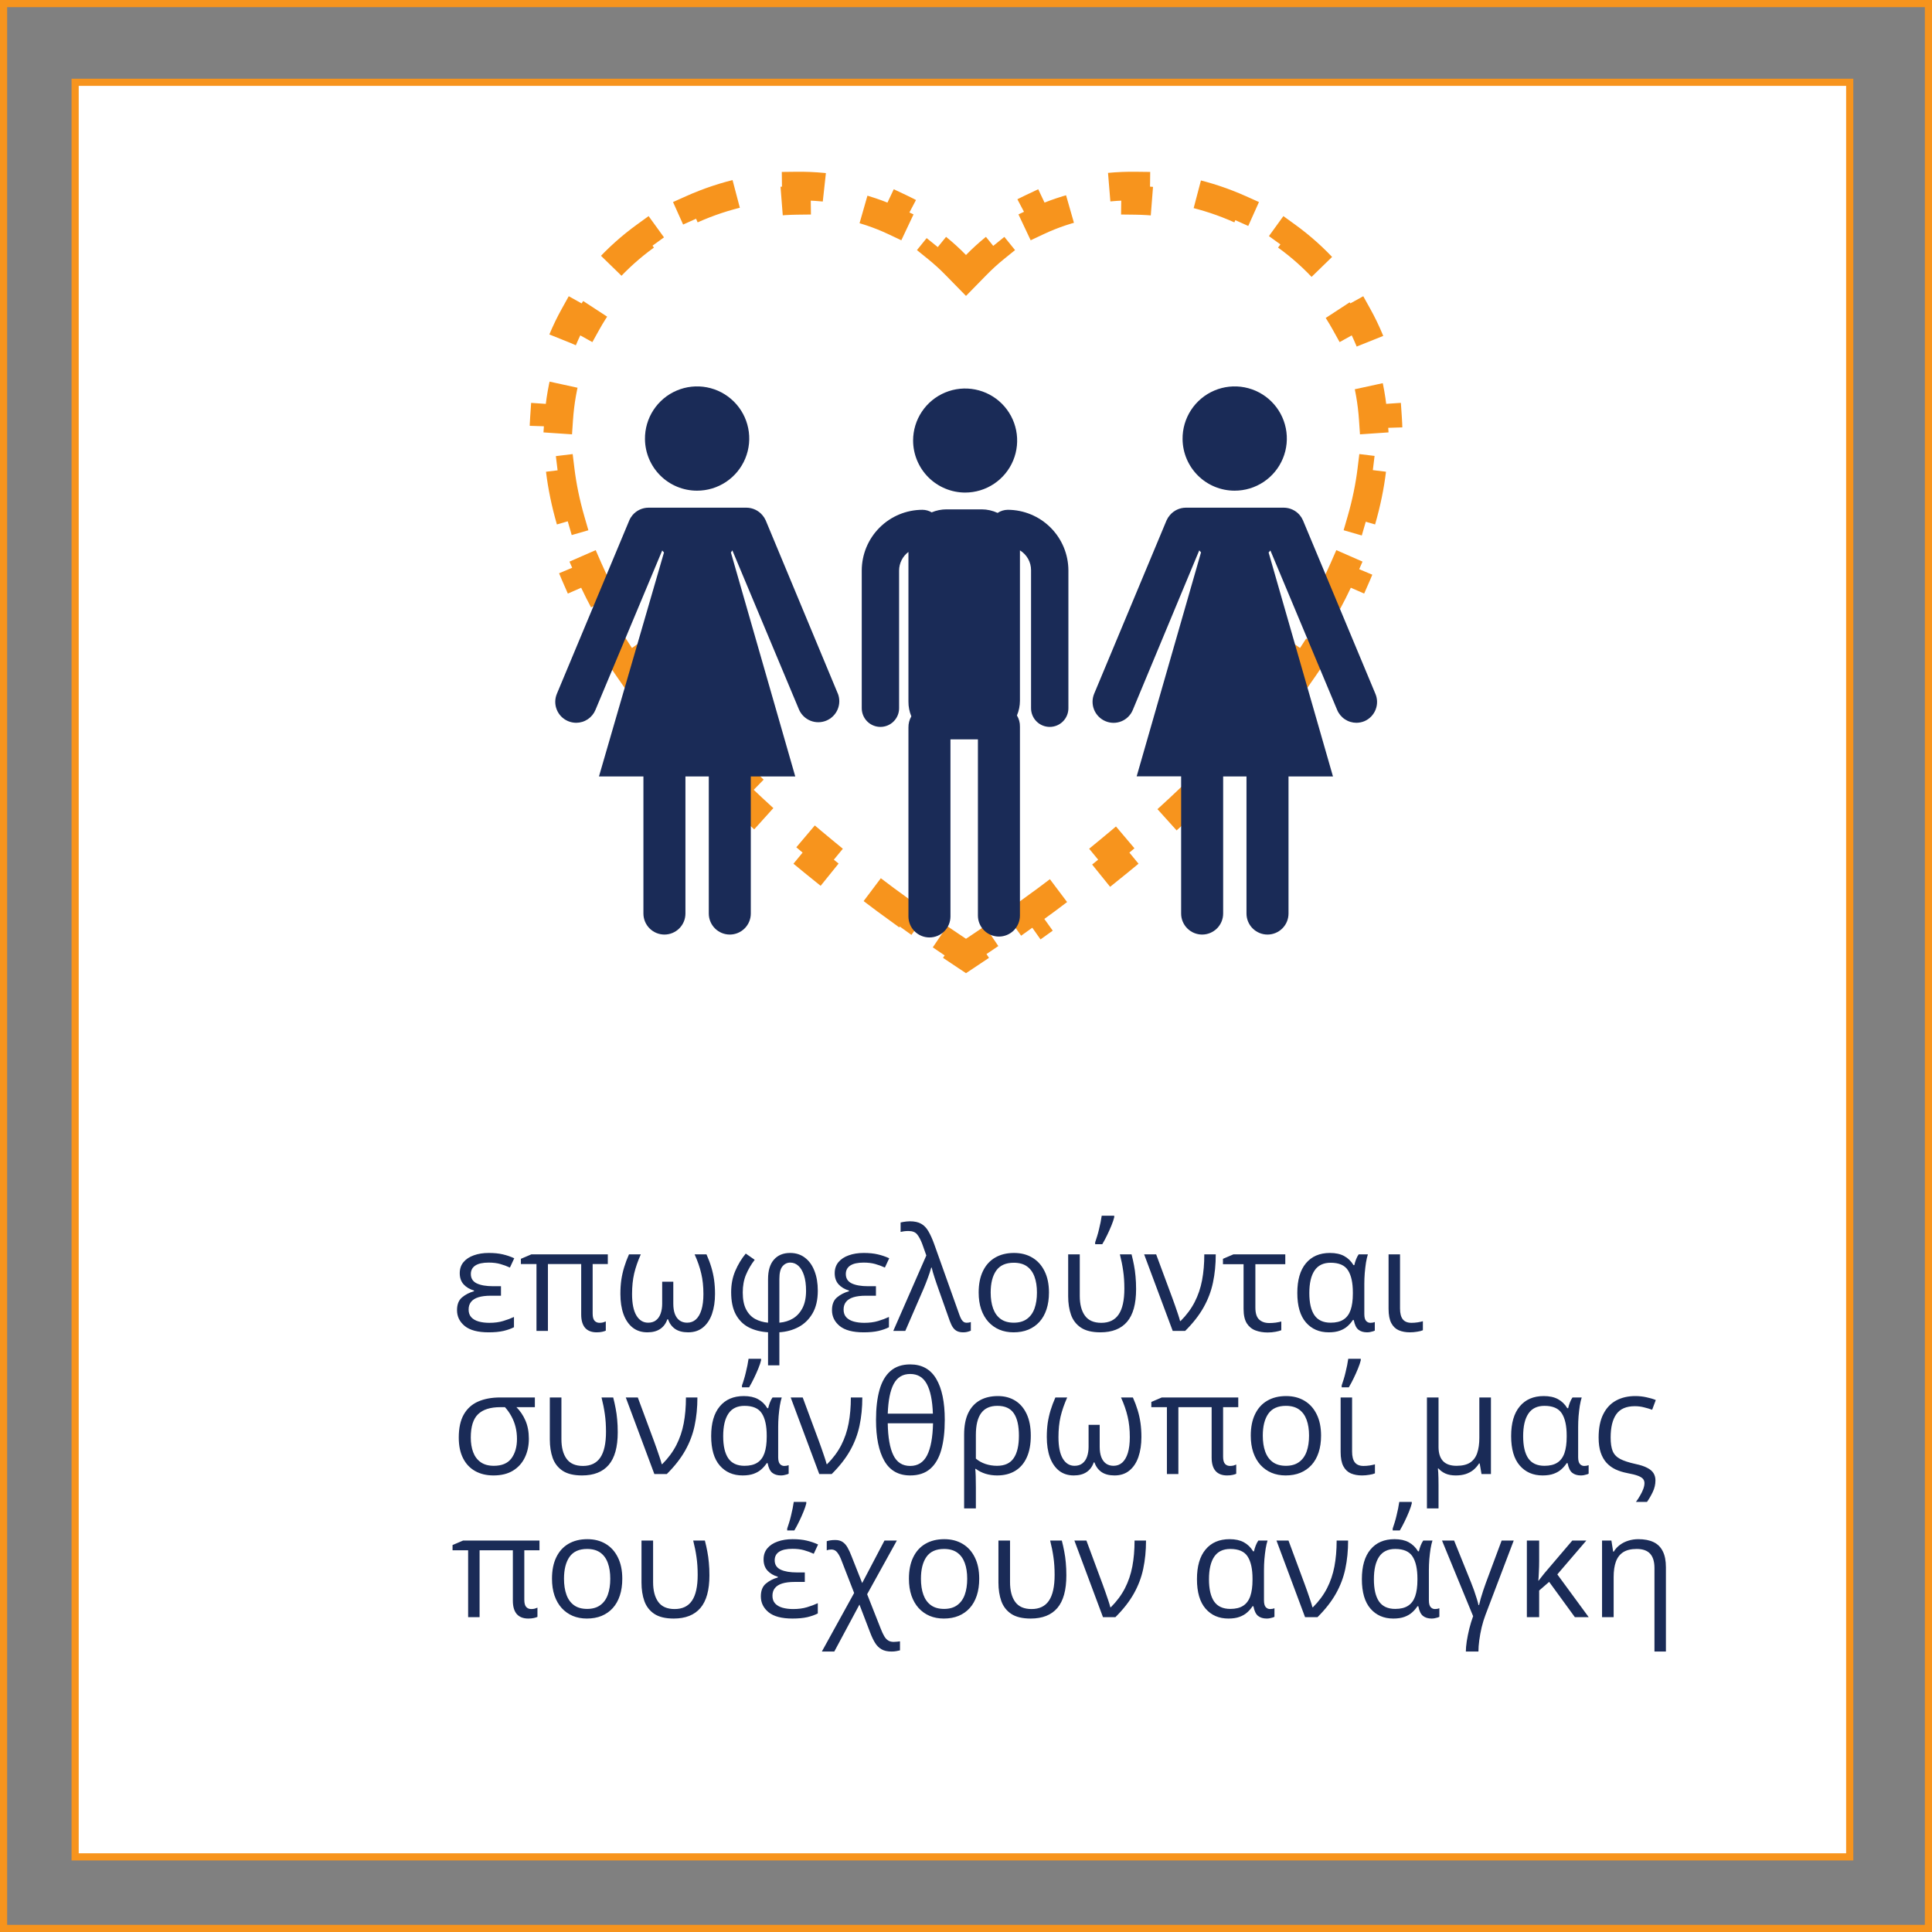
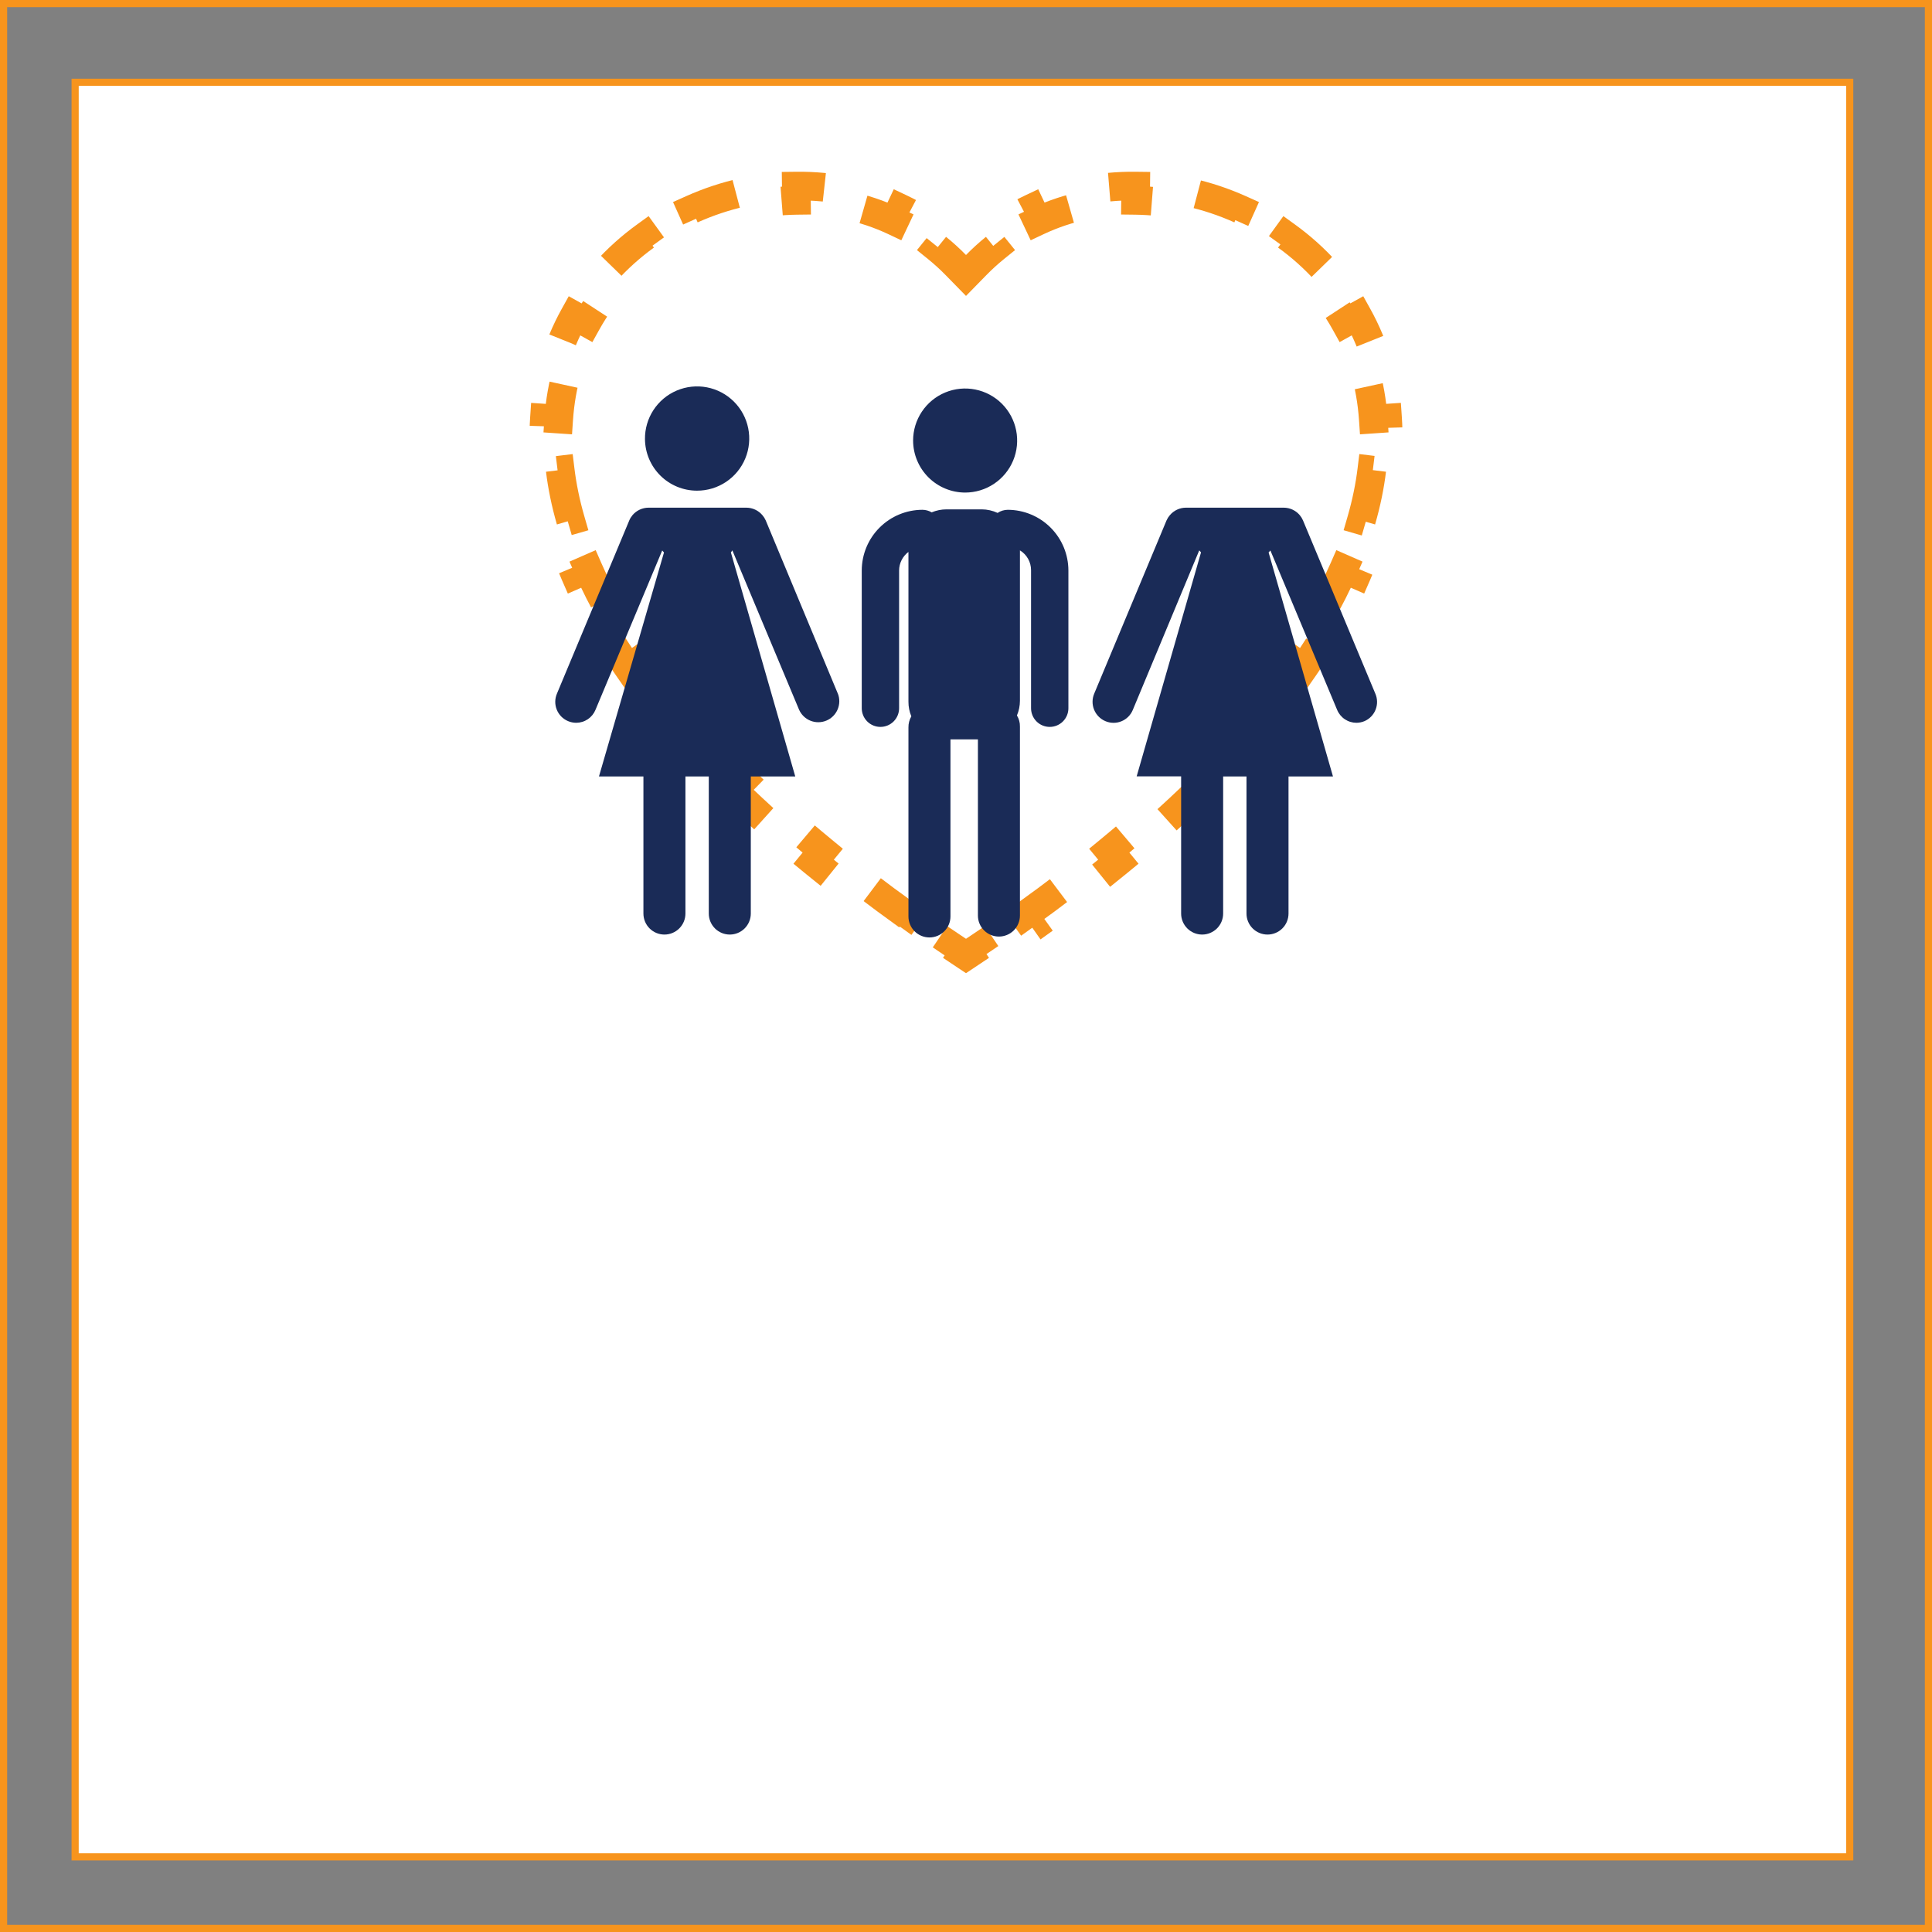
<svg xmlns="http://www.w3.org/2000/svg" width="270" height="270" viewBox="0 0 270 270" fill="none">
  <rect x="0" y="0" width="270" height="270" fill="#808080" stroke="none" />
  <path d="M0.5 0.5H269.5V269.5H0.5V0.5Z" stroke="#F7941D" />
  <path d="M10.5 11.5H258.5V259.5H10.5V11.5Z" fill="white" stroke="#F7941D" />
  <path d="M133.57 37.035L135 38.496L136.43 37.035C137.269 36.177 138.142 35.384 139.043 34.655L137.786 33.1C139.783 31.486 141.916 30.16 144.14 29.11L144.994 30.918C147.138 29.906 149.376 29.165 151.663 28.683L151.25 26.726C153.708 26.208 156.214 25.972 158.719 26.003L158.695 28.003C161.056 28.031 163.42 28.311 165.739 28.828L166.175 26.876C168.617 27.421 171.008 28.215 173.3 29.242L172.482 31.067C174.643 32.036 176.708 33.223 178.631 34.614L179.803 32.994C181.826 34.457 183.703 36.135 185.385 38.012L183.896 39.346C185.454 41.085 186.834 43.004 187.992 45.089L189.741 44.117C190.932 46.261 191.905 48.572 192.619 51.037L190.698 51.593C191.333 53.785 191.751 56.113 191.918 58.568L193.914 58.432C194.076 60.824 194.013 63.325 193.695 65.925L191.71 65.683C191.434 67.946 190.955 70.299 190.25 72.735L192.172 73.291C191.512 75.572 190.664 77.916 189.613 80.317L187.781 79.515C186.854 81.632 185.762 83.801 184.491 86.02L186.226 87.014C185.036 89.091 183.697 91.205 182.199 93.354L180.558 92.21C179.215 94.137 177.739 96.096 176.123 98.084L177.675 99.346C176.156 101.215 174.518 103.107 172.756 105.021L171.285 103.666C169.669 105.421 167.944 107.196 166.108 108.99L167.505 110.42C165.756 112.128 163.909 113.851 161.959 115.588L160.629 114.094C158.849 115.679 156.983 117.277 155.026 118.886L156.296 120.431C154.423 121.971 152.469 123.522 150.432 125.082L149.216 123.494C147.277 124.979 145.261 126.473 143.165 127.975L144.331 129.601C142.361 131.013 140.323 132.432 138.215 133.857L137.095 132.2C136.404 132.667 135.706 133.135 135 133.603C134.294 133.135 133.596 132.667 132.905 132.201L131.785 133.857C129.677 132.432 127.639 131.013 125.669 129.601L126.835 127.976C124.739 126.473 122.723 124.979 120.783 123.494L119.567 125.082C117.53 123.523 115.577 121.972 113.703 120.432L114.974 118.887C113.017 117.277 111.15 115.68 109.371 114.095L108.04 115.589C106.091 113.852 104.243 112.129 102.494 110.422L103.892 108.991C102.055 107.197 100.331 105.422 98.714 103.667L97.243 105.022C95.481 103.109 93.843 101.217 92.324 99.347L93.876 98.086C92.26 96.097 90.784 94.138 89.441 92.211L87.8 93.355C86.302 91.207 84.963 89.093 83.773 87.016L85.509 86.021C84.238 83.803 83.145 81.633 82.219 79.517L80.387 80.319C79.335 77.917 78.488 75.574 77.828 73.292L79.749 72.737C79.044 70.3 78.566 67.948 78.29 65.685L76.304 65.927C75.987 63.326 75.924 60.826 76.087 58.434L78.082 58.569C78.249 56.114 78.668 53.787 79.302 51.595L77.381 51.039C78.095 48.573 79.069 46.263 80.26 44.119L82.008 45.091C83.167 43.006 84.546 41.087 86.105 39.348L84.615 38.013C86.298 36.136 88.174 34.459 90.197 32.995L91.37 34.616C93.293 33.225 95.358 32.037 97.519 31.068L96.7 29.243C98.992 28.216 101.383 27.422 103.825 26.877L104.261 28.829C106.58 28.312 108.944 28.032 111.306 28.003L111.281 26.003C113.786 25.973 116.292 26.209 118.749 26.726L118.337 28.683C120.624 29.165 122.862 29.906 125.006 30.918L125.86 29.11C128.084 30.16 130.217 31.486 132.214 33.1L130.957 34.655C131.858 35.384 132.731 36.177 133.57 37.035Z" stroke="#F7941D" stroke-width="4" stroke-dasharray="8 8 8 8" />
  <path d="M134.879 68.837C136.317 68.837 137.723 68.41 138.918 67.611C140.114 66.812 141.046 65.677 141.596 64.348C142.146 63.02 142.29 61.558 142.01 60.148C141.729 58.737 141.037 57.442 140.02 56.425C139.003 55.408 137.708 54.715 136.297 54.435C134.887 54.154 133.425 54.298 132.097 54.849C130.768 55.399 129.632 56.331 128.834 57.527C128.035 58.722 127.608 60.128 127.608 61.566C127.612 63.493 128.38 65.34 129.742 66.703C131.105 68.065 132.952 68.832 134.879 68.837Z" fill="#1A2B57" />
  <path d="M140.845 71.245C140.336 71.248 139.84 71.399 139.415 71.68C138.724 71.358 137.972 71.189 137.209 71.183H132.284C131.57 71.183 130.862 71.326 130.203 71.602C129.811 71.372 129.367 71.249 128.913 71.245C126.665 71.249 124.51 72.144 122.92 73.734C121.33 75.323 120.435 77.479 120.431 79.727V98.976C120.431 99.668 120.706 100.332 121.195 100.821C121.685 101.311 122.349 101.586 123.041 101.586C123.733 101.586 124.397 101.311 124.886 100.821C125.376 100.332 125.651 99.668 125.651 98.976V79.727C125.653 79.223 125.772 78.727 125.999 78.277C126.225 77.826 126.553 77.435 126.956 77.133V98.059C126.952 98.763 127.089 99.46 127.36 100.11C127.087 100.582 126.947 101.118 126.956 101.663V128.074C126.956 128.853 127.265 129.599 127.816 130.15C128.366 130.701 129.113 131.01 129.892 131.01C130.671 131.01 131.418 130.701 131.968 130.15C132.519 129.599 132.828 128.853 132.828 128.074V103.326H136.665V127.95C136.665 128.728 136.975 129.475 137.525 130.026C138.076 130.576 138.823 130.886 139.602 130.886C140.38 130.886 141.127 130.576 141.678 130.026C142.229 129.475 142.538 128.728 142.538 127.95V101.539C142.549 100.992 142.403 100.453 142.118 99.986C142.395 99.337 142.537 98.64 142.538 97.935V76.915C143.013 77.204 143.405 77.61 143.677 78.094C143.949 78.579 144.092 79.125 144.091 79.68V98.976C144.091 99.668 144.366 100.332 144.856 100.821C145.345 101.311 146.009 101.586 146.701 101.586C147.394 101.586 148.058 101.311 148.547 100.821C149.036 100.332 149.311 99.668 149.311 98.976V79.727C149.307 77.481 148.415 75.329 146.828 73.739C145.241 72.15 143.09 71.253 140.845 71.245Z" fill="#1A2B57" />
  <path d="M117.091 96.94L107.008 72.72C106.89 72.455 106.733 72.209 106.542 71.99C106.269 71.667 105.929 71.406 105.545 71.227C105.162 71.047 104.744 70.952 104.32 70.949H97.469H90.618C90.195 70.952 89.777 71.047 89.393 71.227C89.01 71.406 88.67 71.667 88.396 71.99C88.211 72.21 88.059 72.456 87.946 72.72L77.832 96.94C77.681 97.294 77.602 97.674 77.598 98.059C77.595 98.444 77.667 98.825 77.812 99.182C77.956 99.538 78.169 99.863 78.439 100.137C78.71 100.411 79.031 100.628 79.386 100.778C79.745 100.929 80.13 101.008 80.52 101.011C81.1 101.01 81.667 100.837 82.148 100.514C82.63 100.19 83.004 99.73 83.223 99.193L92.544 76.93L92.793 77.21L83.705 108.514H89.919V127.67C89.919 128.055 89.995 128.437 90.142 128.793C90.29 129.15 90.506 129.473 90.779 129.746C91.052 130.019 91.375 130.235 91.731 130.382C92.088 130.53 92.469 130.606 92.855 130.606C93.241 130.606 93.623 130.53 93.979 130.382C94.335 130.235 94.659 130.019 94.931 129.746C95.204 129.473 95.42 129.15 95.568 128.793C95.715 128.437 95.791 128.055 95.791 127.67V108.514H99.054V127.67C99.054 128.448 99.363 129.195 99.914 129.746C100.464 130.297 101.211 130.606 101.99 130.606C102.769 130.606 103.516 130.297 104.066 129.746C104.617 129.195 104.926 128.448 104.926 127.67V108.514H111.14L102.145 77.21L102.347 76.915L111.669 99.177C111.978 99.881 112.55 100.435 113.264 100.722C113.977 101.008 114.774 101.003 115.484 100.708C116.193 100.413 116.759 99.852 117.059 99.144C117.36 98.437 117.371 97.64 117.091 96.925V96.94Z" fill="#1A2B57" />
  <path d="M97.407 68.572C98.853 68.575 100.267 68.148 101.469 67.345C102.671 66.542 103.607 65.4 104.158 64.063C104.709 62.727 104.85 61.257 104.563 59.84C104.276 58.423 103.574 57.123 102.546 56.106C101.519 55.09 100.212 54.402 98.792 54.13C97.372 53.858 95.903 54.015 94.573 54.58C93.242 55.146 92.11 56.094 91.32 57.305C90.53 58.515 90.118 59.934 90.136 61.379C90.157 63.294 90.932 65.124 92.293 66.47C93.654 67.817 95.492 68.573 97.407 68.572Z" fill="#1A2B57" />
  <path d="M192.205 96.94L182.092 72.72C181.979 72.456 181.827 72.21 181.641 71.99C181.368 71.667 181.028 71.406 180.644 71.227C180.261 71.047 179.843 70.952 179.419 70.949H172.568H165.717C165.294 70.952 164.876 71.047 164.492 71.227C164.109 71.406 163.769 71.667 163.495 71.99C163.305 72.209 163.148 72.455 163.029 72.72L152.916 96.94C152.615 97.655 152.61 98.46 152.901 99.179C153.192 99.898 153.756 100.473 154.469 100.778C154.823 100.931 155.203 101.012 155.589 101.016C155.974 101.021 156.356 100.949 156.713 100.804C157.07 100.66 157.395 100.445 157.669 100.174C157.942 99.903 158.159 99.58 158.307 99.224L167.597 76.915L167.845 77.195L158.85 108.499H165.065V127.67C165.065 128.448 165.374 129.195 165.925 129.746C166.475 130.297 167.222 130.606 168.001 130.606C168.779 130.606 169.526 130.297 170.077 129.746C170.628 129.195 170.937 128.448 170.937 127.67V108.514H174.199V127.67C174.199 128.448 174.509 129.195 175.059 129.746C175.61 130.297 176.357 130.606 177.136 130.606C177.914 130.606 178.661 130.297 179.212 129.746C179.763 129.195 180.072 128.448 180.072 127.67V108.514H186.286L177.291 77.21L177.54 76.93L186.861 99.193C187.08 99.73 187.454 100.19 187.936 100.514C188.417 100.837 188.984 101.01 189.564 101.011C189.954 101.008 190.339 100.929 190.698 100.778C191.406 100.467 191.962 99.889 192.244 99.17C192.527 98.451 192.513 97.649 192.205 96.94Z" fill="#1A2B57" />
-   <path d="M172.537 68.572C173.983 68.575 175.397 68.148 176.599 67.345C177.801 66.542 178.737 65.4 179.288 64.063C179.839 62.727 179.98 61.257 179.693 59.84C179.406 58.423 178.704 57.123 177.676 56.106C176.649 55.09 175.342 54.402 173.922 54.13C172.502 53.858 171.033 54.015 169.703 54.58C168.372 55.146 167.24 56.094 166.45 57.305C165.66 58.515 165.248 59.934 165.266 61.379C165.287 63.294 166.062 65.124 167.423 66.47C168.785 67.817 170.622 68.573 172.537 68.572Z" fill="#1A2B57" />
-   <path d="M70.012 179.75V181.078H68.586C67.896 181.078 67.32 181.15 66.857 181.293C66.402 181.436 66.06 181.651 65.832 181.938C65.604 182.224 65.49 182.582 65.49 183.012C65.49 183.454 65.614 183.812 65.861 184.086C66.115 184.359 66.46 184.558 66.897 184.682C67.333 184.805 67.828 184.867 68.381 184.867C69.11 184.867 69.755 184.783 70.314 184.613C70.881 184.444 71.385 184.255 71.828 184.047V185.482C71.424 185.691 70.936 185.863 70.363 186C69.79 186.13 69.1 186.195 68.293 186.195C66.789 186.195 65.676 185.902 64.953 185.316C64.231 184.724 63.869 183.985 63.869 183.1C63.869 182.305 64.1 181.713 64.562 181.322C65.031 180.925 65.591 180.635 66.242 180.453V180.355C65.63 180.173 65.145 179.883 64.787 179.486C64.429 179.083 64.25 178.565 64.25 177.934C64.25 177.322 64.422 176.807 64.768 176.391C65.119 175.967 65.601 175.648 66.213 175.434C66.825 175.212 67.522 175.102 68.303 175.102C69.058 175.102 69.709 175.167 70.256 175.297C70.803 175.421 71.34 175.603 71.867 175.844L71.262 177.143C70.826 176.941 70.373 176.775 69.904 176.645C69.442 176.514 68.905 176.449 68.293 176.449C67.466 176.449 66.844 176.586 66.428 176.859C66.011 177.133 65.803 177.53 65.803 178.051C65.803 178.656 66.079 179.092 66.633 179.359C67.193 179.62 67.948 179.75 68.898 179.75H70.012ZM83.791 184.867C83.973 184.867 84.139 184.848 84.289 184.809C84.439 184.763 84.562 184.717 84.66 184.672V185.961C84.556 186.013 84.393 186.065 84.172 186.117C83.951 186.169 83.687 186.195 83.381 186.195C82.678 186.195 82.141 185.987 81.769 185.57C81.405 185.147 81.223 184.522 81.223 183.695V176.654H76.574V186H74.973V176.654H72.795V175.922L74.26 175.297H84.943V176.654H82.824V183.568C82.824 184.044 82.912 184.379 83.088 184.574C83.264 184.77 83.498 184.867 83.791 184.867ZM98.732 175.297C99.006 175.909 99.231 176.508 99.406 177.094C99.582 177.673 99.712 178.266 99.797 178.871C99.882 179.477 99.924 180.128 99.924 180.824C99.924 181.872 99.784 182.803 99.504 183.617C99.224 184.424 98.804 185.056 98.244 185.512C97.691 185.967 96.997 186.195 96.164 186.195C95.422 186.195 94.82 186.039 94.357 185.727C93.902 185.414 93.566 184.962 93.352 184.369H93.264C93.062 184.962 92.727 185.414 92.258 185.727C91.796 186.039 91.2 186.195 90.471 186.195C89.663 186.195 88.977 185.974 88.41 185.531C87.85 185.082 87.424 184.457 87.131 183.656C86.844 182.849 86.701 181.905 86.701 180.824C86.701 180.128 86.743 179.477 86.828 178.871C86.919 178.266 87.053 177.673 87.228 177.094C87.404 176.514 87.629 175.915 87.902 175.297H89.553C89.136 176.234 88.827 177.13 88.625 177.982C88.43 178.829 88.332 179.783 88.332 180.844C88.332 182.165 88.534 183.165 88.938 183.842C89.341 184.512 89.888 184.848 90.578 184.848C91.027 184.848 91.395 184.734 91.682 184.506C91.975 184.278 92.189 183.965 92.326 183.568C92.469 183.165 92.541 182.706 92.541 182.191V179.125H94.094V182.191C94.094 182.758 94.169 183.24 94.318 183.637C94.468 184.027 94.686 184.327 94.973 184.535C95.266 184.743 95.617 184.848 96.027 184.848C96.503 184.848 96.909 184.698 97.248 184.398C97.587 184.092 97.847 183.643 98.029 183.051C98.212 182.452 98.303 181.716 98.303 180.844C98.303 179.783 98.202 178.829 98 177.982C97.805 177.13 97.495 176.234 97.072 175.297H98.732ZM104.221 175.189L105.471 176.059C104.969 176.71 104.566 177.4 104.26 178.129C103.954 178.852 103.801 179.685 103.801 180.629C103.801 181.605 103.957 182.393 104.27 182.992C104.582 183.591 105.005 184.037 105.539 184.33C106.079 184.617 106.678 184.789 107.336 184.848V178.764C107.336 177.566 107.609 176.658 108.156 176.039C108.703 175.414 109.458 175.102 110.422 175.102C111.229 175.102 111.919 175.323 112.492 175.766C113.072 176.202 113.514 176.817 113.82 177.611C114.133 178.399 114.289 179.32 114.289 180.375C114.289 181.645 114.045 182.699 113.557 183.539C113.068 184.379 112.417 185.017 111.604 185.453C110.79 185.883 109.895 186.127 108.918 186.186V190.805H107.336V186.186C106.327 186.127 105.435 185.902 104.66 185.512C103.885 185.115 103.277 184.512 102.834 183.705C102.398 182.898 102.18 181.856 102.18 180.58C102.18 179.493 102.372 178.503 102.756 177.611C103.14 176.713 103.628 175.906 104.221 175.189ZM110.441 176.449C110.012 176.449 109.65 176.622 109.357 176.967C109.064 177.312 108.918 177.904 108.918 178.744V184.848C109.634 184.789 110.272 184.59 110.832 184.252C111.392 183.907 111.835 183.415 112.16 182.777C112.486 182.133 112.648 181.339 112.648 180.395C112.648 179.548 112.554 178.832 112.365 178.246C112.176 177.66 111.916 177.214 111.584 176.908C111.252 176.602 110.871 176.449 110.441 176.449ZM122.414 179.75V181.078H120.988C120.298 181.078 119.722 181.15 119.26 181.293C118.804 181.436 118.462 181.651 118.234 181.938C118.007 182.224 117.893 182.582 117.893 183.012C117.893 183.454 118.016 183.812 118.264 184.086C118.518 184.359 118.863 184.558 119.299 184.682C119.735 184.805 120.23 184.867 120.783 184.867C121.512 184.867 122.157 184.783 122.717 184.613C123.283 184.444 123.788 184.255 124.23 184.047V185.482C123.827 185.691 123.339 185.863 122.766 186C122.193 186.13 121.503 186.195 120.695 186.195C119.191 186.195 118.078 185.902 117.355 185.316C116.633 184.724 116.271 183.985 116.271 183.1C116.271 182.305 116.503 181.713 116.965 181.322C117.434 180.925 117.993 180.635 118.645 180.453V180.355C118.033 180.173 117.548 179.883 117.189 179.486C116.831 179.083 116.652 178.565 116.652 177.934C116.652 177.322 116.825 176.807 117.17 176.391C117.521 175.967 118.003 175.648 118.615 175.434C119.227 175.212 119.924 175.102 120.705 175.102C121.46 175.102 122.111 175.167 122.658 175.297C123.205 175.421 123.742 175.603 124.27 175.844L123.664 177.143C123.228 176.941 122.775 176.775 122.307 176.645C121.844 176.514 121.307 176.449 120.695 176.449C119.868 176.449 119.247 176.586 118.83 176.859C118.413 177.133 118.205 177.53 118.205 178.051C118.205 178.656 118.482 179.092 119.035 179.359C119.595 179.62 120.35 179.75 121.301 179.75H122.414ZM124.836 186L129.455 175.453L128.898 173.881C128.677 173.288 128.436 172.833 128.176 172.514C127.922 172.195 127.515 172.035 126.955 172.035C126.721 172.035 126.512 172.048 126.33 172.074C126.154 172.1 125.998 172.13 125.861 172.162V170.844C125.979 170.811 126.105 170.785 126.242 170.766C126.379 170.74 126.522 170.72 126.672 170.707C126.828 170.688 126.984 170.678 127.141 170.678C127.798 170.678 128.329 170.792 128.732 171.02C129.136 171.247 129.475 171.599 129.748 172.074C130.028 172.549 130.301 173.158 130.568 173.9L134.094 183.793C134.185 184.04 134.276 184.242 134.367 184.398C134.465 184.555 134.572 184.672 134.689 184.75C134.807 184.822 134.94 184.857 135.09 184.857C135.188 184.857 135.292 184.848 135.402 184.828C135.52 184.802 135.611 184.779 135.676 184.76V185.971C135.585 186.01 135.48 186.046 135.363 186.078C135.253 186.117 135.132 186.146 135.002 186.166C134.878 186.186 134.742 186.195 134.592 186.195C134.279 186.195 134.009 186.143 133.781 186.039C133.553 185.935 133.355 185.766 133.186 185.531C133.023 185.297 132.873 184.991 132.736 184.613L131.154 180.15C131.076 179.916 130.988 179.665 130.891 179.398C130.799 179.125 130.708 178.852 130.617 178.578C130.526 178.305 130.445 178.044 130.373 177.797C130.301 177.549 130.246 177.335 130.207 177.152H130.139C130.021 177.589 129.868 178.057 129.68 178.559C129.497 179.06 129.302 179.558 129.094 180.053L126.516 186H124.836ZM146.594 180.629C146.594 181.508 146.48 182.292 146.252 182.982C146.024 183.673 145.695 184.255 145.266 184.73C144.836 185.206 144.315 185.57 143.703 185.824C143.098 186.072 142.411 186.195 141.643 186.195C140.926 186.195 140.269 186.072 139.67 185.824C139.077 185.57 138.563 185.206 138.127 184.73C137.697 184.255 137.362 183.673 137.121 182.982C136.887 182.292 136.77 181.508 136.77 180.629C136.77 179.457 136.968 178.461 137.365 177.641C137.762 176.814 138.329 176.186 139.064 175.756C139.807 175.32 140.689 175.102 141.711 175.102C142.688 175.102 143.54 175.32 144.27 175.756C145.005 176.192 145.575 176.824 145.979 177.65C146.389 178.471 146.594 179.464 146.594 180.629ZM138.449 180.629C138.449 181.488 138.563 182.234 138.791 182.865C139.019 183.497 139.37 183.985 139.846 184.33C140.321 184.675 140.933 184.848 141.682 184.848C142.424 184.848 143.033 184.675 143.508 184.33C143.99 183.985 144.344 183.497 144.572 182.865C144.8 182.234 144.914 181.488 144.914 180.629C144.914 179.776 144.8 179.04 144.572 178.422C144.344 177.797 143.993 177.315 143.518 176.977C143.042 176.638 142.427 176.469 141.672 176.469C140.559 176.469 139.742 176.837 139.221 177.572C138.706 178.308 138.449 179.327 138.449 180.629ZM153.781 186.195C152.629 186.195 151.724 185.977 151.066 185.541C150.415 185.105 149.953 184.509 149.68 183.754C149.413 182.992 149.279 182.13 149.279 181.166V175.297H150.9V181.107C150.9 182.286 151.141 183.207 151.623 183.871C152.105 184.535 152.867 184.867 153.908 184.867C154.995 184.867 155.803 184.48 156.33 183.705C156.864 182.924 157.131 181.719 157.131 180.092C157.131 179.174 157.076 178.344 156.965 177.602C156.861 176.859 156.708 176.091 156.506 175.297H158.137C158.273 175.824 158.387 176.335 158.479 176.83C158.576 177.325 158.648 177.842 158.693 178.383C158.745 178.917 158.771 179.509 158.771 180.16C158.771 182.217 158.352 183.738 157.512 184.721C156.672 185.704 155.428 186.195 153.781 186.195ZM153.049 173.881V173.617C153.14 173.37 153.231 173.09 153.322 172.777C153.42 172.465 153.508 172.139 153.586 171.801C153.671 171.462 153.745 171.13 153.811 170.805C153.876 170.473 153.928 170.17 153.967 169.896H155.715V170.111C155.643 170.417 155.516 170.795 155.334 171.244C155.152 171.693 154.947 172.152 154.719 172.621C154.491 173.09 154.266 173.51 154.045 173.881H153.049ZM159.895 175.297H161.574L163.859 181.459C163.97 181.745 164.094 182.09 164.23 182.494C164.374 182.891 164.507 183.282 164.631 183.666C164.761 184.05 164.855 184.366 164.914 184.613H164.992C165.819 183.786 166.473 182.904 166.955 181.967C167.437 181.029 167.782 180.014 167.99 178.92C168.199 177.82 168.303 176.612 168.303 175.297H169.904C169.904 176.71 169.774 178.025 169.514 179.242C169.26 180.453 168.82 181.612 168.195 182.719C167.577 183.819 166.721 184.913 165.627 186H163.889L159.895 175.297ZM179.621 175.297V176.674H175.441V182.738C175.441 183.526 175.617 184.083 175.969 184.408C176.32 184.734 176.792 184.896 177.385 184.896C177.678 184.896 177.977 184.877 178.283 184.838C178.596 184.792 178.856 184.74 179.064 184.682V185.902C178.876 185.98 178.605 186.052 178.254 186.117C177.902 186.182 177.535 186.215 177.15 186.215C176.532 186.215 175.969 186.12 175.461 185.932C174.953 185.743 174.546 185.411 174.24 184.936C173.941 184.454 173.791 183.78 173.791 182.914V176.674H170.91V175.922L172.375 175.297H179.621ZM185.959 184.848C186.708 184.848 187.307 184.701 187.756 184.408C188.212 184.115 188.544 183.669 188.752 183.07C188.96 182.465 189.064 181.703 189.064 180.785V180.629C189.064 179.262 188.837 178.227 188.381 177.523C187.932 176.82 187.124 176.469 185.959 176.469C184.95 176.469 184.201 176.83 183.713 177.553C183.225 178.275 182.98 179.327 182.98 180.707C182.98 182.074 183.218 183.106 183.693 183.803C184.175 184.499 184.93 184.848 185.959 184.848ZM185.695 186.195C184.367 186.195 183.303 185.733 182.502 184.809C181.701 183.884 181.301 182.51 181.301 180.688C181.301 178.884 181.701 177.504 182.502 176.547C183.303 175.583 184.423 175.102 185.861 175.102C186.656 175.102 187.316 175.245 187.844 175.531C188.378 175.818 188.814 176.241 189.152 176.801H189.27C189.322 176.553 189.4 176.293 189.504 176.02C189.608 175.746 189.732 175.505 189.875 175.297H191.164C191.066 175.596 190.979 175.977 190.9 176.439C190.829 176.902 190.77 177.393 190.725 177.914C190.686 178.435 190.666 178.939 190.666 179.428V183.637C190.666 184.092 190.747 184.411 190.91 184.594C191.073 184.776 191.275 184.867 191.516 184.867C191.62 184.867 191.73 184.857 191.848 184.838C191.971 184.812 192.066 184.786 192.131 184.76V185.951C192.066 185.99 191.975 186.026 191.857 186.059C191.74 186.098 191.61 186.13 191.467 186.156C191.33 186.182 191.19 186.195 191.047 186.195C190.552 186.195 190.148 186.072 189.836 185.824C189.53 185.577 189.315 185.128 189.191 184.477H189.064C188.863 184.789 188.615 185.076 188.322 185.336C188.036 185.596 187.678 185.805 187.248 185.961C186.825 186.117 186.307 186.195 185.695 186.195ZM195.656 175.297V182.865C195.656 183.536 195.783 184.037 196.037 184.369C196.298 184.701 196.704 184.867 197.258 184.867C197.538 184.867 197.831 184.844 198.137 184.799C198.443 184.747 198.68 184.695 198.85 184.643V185.902C198.667 185.987 198.404 186.055 198.059 186.107C197.714 186.166 197.375 186.195 197.043 186.195C196.457 186.195 195.939 186.101 195.49 185.912C195.041 185.717 194.689 185.382 194.436 184.906C194.182 184.424 194.055 183.757 194.055 182.904V175.297H195.656ZM73.908 201.068C73.908 202.045 73.719 202.921 73.342 203.695C72.971 204.47 72.417 205.082 71.682 205.531C70.953 205.974 70.047 206.195 68.967 206.195C67.984 206.195 67.128 205.99 66.398 205.58C65.669 205.17 65.106 204.571 64.709 203.783C64.312 202.995 64.113 202.035 64.113 200.902C64.113 199.581 64.344 198.51 64.807 197.689C65.275 196.863 65.943 196.257 66.809 195.873C67.681 195.489 68.716 195.297 69.914 195.297H74.748V196.654H72.17C72.691 197.169 73.111 197.79 73.43 198.52C73.749 199.249 73.908 200.098 73.908 201.068ZM65.793 200.902C65.793 201.671 65.904 202.351 66.125 202.943C66.346 203.536 66.695 204.001 67.17 204.34C67.645 204.678 68.26 204.848 69.016 204.848C70.142 204.848 70.962 204.499 71.477 203.803C71.991 203.1 72.248 202.198 72.248 201.098C72.248 200.512 72.183 199.955 72.053 199.428C71.922 198.9 71.731 198.406 71.477 197.943C71.229 197.481 70.926 197.051 70.568 196.654H69.914C68.521 196.654 67.486 196.983 66.809 197.641C66.132 198.292 65.793 199.379 65.793 200.902ZM81.34 206.195C80.188 206.195 79.283 205.977 78.625 205.541C77.974 205.105 77.512 204.509 77.238 203.754C76.971 202.992 76.838 202.13 76.838 201.166V195.297H78.459V201.107C78.459 202.286 78.7 203.207 79.182 203.871C79.663 204.535 80.425 204.867 81.467 204.867C82.554 204.867 83.361 204.48 83.889 203.705C84.422 202.924 84.689 201.719 84.689 200.092C84.689 199.174 84.634 198.344 84.523 197.602C84.419 196.859 84.266 196.091 84.064 195.297H85.695C85.832 195.824 85.946 196.335 86.037 196.83C86.135 197.325 86.206 197.842 86.252 198.383C86.304 198.917 86.33 199.509 86.33 200.16C86.33 202.217 85.91 203.738 85.07 204.721C84.231 205.704 82.987 206.195 81.34 206.195ZM87.453 195.297H89.133L91.418 201.459C91.529 201.745 91.652 202.09 91.789 202.494C91.932 202.891 92.066 203.282 92.189 203.666C92.32 204.05 92.414 204.366 92.473 204.613H92.551C93.378 203.786 94.032 202.904 94.514 201.967C94.995 201.029 95.341 200.014 95.549 198.92C95.757 197.82 95.861 196.612 95.861 195.297H97.463C97.463 196.71 97.333 198.025 97.072 199.242C96.818 200.453 96.379 201.612 95.754 202.719C95.135 203.819 94.279 204.913 93.186 206H91.447L87.453 195.297ZM104.045 204.848C104.794 204.848 105.393 204.701 105.842 204.408C106.298 204.115 106.63 203.669 106.838 203.07C107.046 202.465 107.15 201.703 107.15 200.785V200.629C107.15 199.262 106.923 198.227 106.467 197.523C106.018 196.82 105.21 196.469 104.045 196.469C103.036 196.469 102.287 196.83 101.799 197.553C101.311 198.275 101.066 199.327 101.066 200.707C101.066 202.074 101.304 203.106 101.779 203.803C102.261 204.499 103.016 204.848 104.045 204.848ZM103.781 206.195C102.453 206.195 101.389 205.733 100.588 204.809C99.787 203.884 99.387 202.51 99.387 200.688C99.387 198.884 99.787 197.504 100.588 196.547C101.389 195.583 102.508 195.102 103.947 195.102C104.742 195.102 105.402 195.245 105.93 195.531C106.464 195.818 106.9 196.241 107.238 196.801H107.355C107.408 196.553 107.486 196.293 107.59 196.02C107.694 195.746 107.818 195.505 107.961 195.297H109.25C109.152 195.596 109.064 195.977 108.986 196.439C108.915 196.902 108.856 197.393 108.811 197.914C108.771 198.435 108.752 198.939 108.752 199.428V203.637C108.752 204.092 108.833 204.411 108.996 204.594C109.159 204.776 109.361 204.867 109.602 204.867C109.706 204.867 109.816 204.857 109.934 204.838C110.057 204.812 110.152 204.786 110.217 204.76V205.951C110.152 205.99 110.061 206.026 109.943 206.059C109.826 206.098 109.696 206.13 109.553 206.156C109.416 206.182 109.276 206.195 109.133 206.195C108.638 206.195 108.234 206.072 107.922 205.824C107.616 205.577 107.401 205.128 107.277 204.477H107.15C106.949 204.789 106.701 205.076 106.408 205.336C106.122 205.596 105.764 205.805 105.334 205.961C104.911 206.117 104.393 206.195 103.781 206.195ZM103.693 193.881V193.617C103.785 193.37 103.876 193.09 103.967 192.777C104.064 192.465 104.152 192.139 104.23 191.801C104.315 191.462 104.39 191.13 104.455 190.805C104.52 190.473 104.572 190.17 104.611 189.896H106.359V190.111C106.288 190.417 106.161 190.795 105.979 191.244C105.796 191.693 105.591 192.152 105.363 192.621C105.135 193.09 104.911 193.51 104.689 193.881H103.693ZM110.5 195.297H112.18L114.465 201.459C114.576 201.745 114.699 202.09 114.836 202.494C114.979 202.891 115.113 203.282 115.236 203.666C115.367 204.05 115.461 204.366 115.52 204.613H115.598C116.424 203.786 117.079 202.904 117.561 201.967C118.042 201.029 118.387 200.014 118.596 198.92C118.804 197.82 118.908 196.612 118.908 195.297H120.51C120.51 196.71 120.38 198.025 120.119 199.242C119.865 200.453 119.426 201.612 118.801 202.719C118.182 203.819 117.326 204.913 116.232 206H114.494L110.5 195.297ZM132.033 198.422C132.033 200.062 131.87 201.462 131.545 202.621C131.219 203.78 130.702 204.665 129.992 205.277C129.283 205.889 128.352 206.195 127.199 206.195C125.572 206.195 124.367 205.515 123.586 204.154C122.811 202.794 122.424 200.886 122.424 198.432C122.424 196.791 122.587 195.395 122.912 194.242C123.238 193.083 123.752 192.201 124.455 191.596C125.158 190.984 126.073 190.678 127.199 190.678C128.833 190.678 130.048 191.352 130.842 192.699C131.636 194.04 132.033 195.948 132.033 198.422ZM127.199 204.867C128.267 204.867 129.055 204.372 129.562 203.383C130.07 202.387 130.347 200.896 130.393 198.91H124.064C124.097 200.876 124.357 202.361 124.846 203.363C125.334 204.366 126.118 204.867 127.199 204.867ZM127.199 192.016C126.158 192.016 125.389 192.481 124.895 193.412C124.406 194.337 124.13 195.72 124.064 197.562H130.373C130.308 195.72 130.025 194.337 129.523 193.412C129.022 192.481 128.247 192.016 127.199 192.016ZM144.055 200.639C144.055 201.843 143.866 202.859 143.488 203.686C143.111 204.512 142.57 205.137 141.867 205.561C141.164 205.984 140.324 206.195 139.348 206.195C138.781 206.195 138.241 206.117 137.727 205.961C137.212 205.798 136.763 205.57 136.379 205.277H136.291C136.324 205.518 136.346 205.867 136.359 206.322C136.372 206.785 136.379 207.305 136.379 207.885V210.805H134.738V200.482C134.738 199.278 134.927 198.279 135.305 197.484C135.689 196.69 136.232 196.094 136.936 195.697C137.645 195.3 138.485 195.102 139.455 195.102C140.373 195.102 141.177 195.313 141.867 195.736C142.557 196.16 143.094 196.785 143.479 197.611C143.863 198.432 144.055 199.441 144.055 200.639ZM139.387 196.469C138.365 196.469 137.606 196.811 137.111 197.494C136.623 198.171 136.379 199.18 136.379 200.521V203.842C136.77 204.174 137.219 204.424 137.727 204.594C138.241 204.763 138.778 204.848 139.338 204.848C140.406 204.848 141.18 204.493 141.662 203.783C142.15 203.074 142.395 202.025 142.395 200.639C142.395 199.245 142.157 198.204 141.682 197.514C141.213 196.817 140.448 196.469 139.387 196.469ZM158.322 195.297C158.596 195.909 158.82 196.508 158.996 197.094C159.172 197.673 159.302 198.266 159.387 198.871C159.471 199.477 159.514 200.128 159.514 200.824C159.514 201.872 159.374 202.803 159.094 203.617C158.814 204.424 158.394 205.056 157.834 205.512C157.281 205.967 156.587 206.195 155.754 206.195C155.012 206.195 154.41 206.039 153.947 205.727C153.492 205.414 153.156 204.962 152.941 204.369H152.854C152.652 204.962 152.316 205.414 151.848 205.727C151.385 206.039 150.79 206.195 150.061 206.195C149.253 206.195 148.566 205.974 148 205.531C147.44 205.082 147.014 204.457 146.721 203.656C146.434 202.849 146.291 201.905 146.291 200.824C146.291 200.128 146.333 199.477 146.418 198.871C146.509 198.266 146.643 197.673 146.818 197.094C146.994 196.514 147.219 195.915 147.492 195.297H149.143C148.726 196.234 148.417 197.13 148.215 197.982C148.02 198.829 147.922 199.783 147.922 200.844C147.922 202.165 148.124 203.165 148.527 203.842C148.931 204.512 149.478 204.848 150.168 204.848C150.617 204.848 150.985 204.734 151.271 204.506C151.564 204.278 151.779 203.965 151.916 203.568C152.059 203.165 152.131 202.706 152.131 202.191V199.125H153.684V202.191C153.684 202.758 153.758 203.24 153.908 203.637C154.058 204.027 154.276 204.327 154.562 204.535C154.855 204.743 155.207 204.848 155.617 204.848C156.092 204.848 156.499 204.698 156.838 204.398C157.176 204.092 157.437 203.643 157.619 203.051C157.801 202.452 157.893 201.716 157.893 200.844C157.893 199.783 157.792 198.829 157.59 197.982C157.395 197.13 157.085 196.234 156.662 195.297H158.322ZM171.896 204.867C172.079 204.867 172.245 204.848 172.395 204.809C172.544 204.763 172.668 204.717 172.766 204.672V205.961C172.661 206.013 172.499 206.065 172.277 206.117C172.056 206.169 171.792 206.195 171.486 206.195C170.783 206.195 170.246 205.987 169.875 205.57C169.51 205.147 169.328 204.522 169.328 203.695V196.654H164.68V206H163.078V196.654H160.9V195.922L162.365 195.297H173.049V196.654H170.93V203.568C170.93 204.044 171.018 204.379 171.193 204.574C171.369 204.77 171.604 204.867 171.896 204.867ZM184.621 200.629C184.621 201.508 184.507 202.292 184.279 202.982C184.051 203.673 183.723 204.255 183.293 204.73C182.863 205.206 182.342 205.57 181.73 205.824C181.125 206.072 180.438 206.195 179.67 206.195C178.954 206.195 178.296 206.072 177.697 205.824C177.105 205.57 176.59 205.206 176.154 204.73C175.725 204.255 175.389 203.673 175.148 202.982C174.914 202.292 174.797 201.508 174.797 200.629C174.797 199.457 174.995 198.461 175.393 197.641C175.79 196.814 176.356 196.186 177.092 195.756C177.834 195.32 178.716 195.102 179.738 195.102C180.715 195.102 181.568 195.32 182.297 195.756C183.033 196.192 183.602 196.824 184.006 197.65C184.416 198.471 184.621 199.464 184.621 200.629ZM176.477 200.629C176.477 201.488 176.59 202.234 176.818 202.865C177.046 203.497 177.398 203.985 177.873 204.33C178.348 204.675 178.96 204.848 179.709 204.848C180.451 204.848 181.06 204.675 181.535 204.33C182.017 203.985 182.372 203.497 182.6 202.865C182.827 202.234 182.941 201.488 182.941 200.629C182.941 199.776 182.827 199.04 182.6 198.422C182.372 197.797 182.02 197.315 181.545 196.977C181.07 196.638 180.454 196.469 179.699 196.469C178.586 196.469 177.769 196.837 177.248 197.572C176.734 198.308 176.477 199.327 176.477 200.629ZM188.957 195.297V202.865C188.957 203.536 189.084 204.037 189.338 204.369C189.598 204.701 190.005 204.867 190.559 204.867C190.839 204.867 191.132 204.844 191.438 204.799C191.743 204.747 191.981 204.695 192.15 204.643V205.902C191.968 205.987 191.704 206.055 191.359 206.107C191.014 206.166 190.676 206.195 190.344 206.195C189.758 206.195 189.24 206.101 188.791 205.912C188.342 205.717 187.99 205.382 187.736 204.906C187.482 204.424 187.355 203.757 187.355 202.904V195.297H188.957ZM187.502 193.881V193.617C187.593 193.37 187.684 193.09 187.775 192.777C187.873 192.465 187.961 192.139 188.039 191.801C188.124 191.462 188.199 191.13 188.264 190.805C188.329 190.473 188.381 190.17 188.42 189.896H190.168V190.111C190.096 190.417 189.969 190.795 189.787 191.244C189.605 191.693 189.4 192.152 189.172 192.621C188.944 193.09 188.719 193.51 188.498 193.881H187.502ZM208.361 195.297V206H207.043L206.789 204.516H206.701C206.48 204.867 206.216 205.17 205.91 205.424C205.604 205.671 205.246 205.863 204.836 206C204.432 206.13 203.967 206.195 203.439 206.195C202.88 206.195 202.401 206.107 202.004 205.932C201.613 205.756 201.288 205.518 201.027 205.219H200.949C200.969 205.375 200.985 205.57 200.998 205.805C201.011 206.033 201.021 206.29 201.027 206.576C201.034 206.869 201.037 207.188 201.037 207.533V210.805H199.416V195.297H201.037V202.211C201.037 203.077 201.245 203.734 201.662 204.184C202.079 204.626 202.707 204.848 203.547 204.848C204.354 204.848 204.989 204.698 205.451 204.398C205.913 204.092 206.242 203.65 206.438 203.07C206.639 202.484 206.74 201.771 206.74 200.932V195.297H208.361ZM215.842 204.848C216.59 204.848 217.189 204.701 217.639 204.408C218.094 204.115 218.426 203.669 218.635 203.07C218.843 202.465 218.947 201.703 218.947 200.785V200.629C218.947 199.262 218.719 198.227 218.264 197.523C217.814 196.82 217.007 196.469 215.842 196.469C214.833 196.469 214.084 196.83 213.596 197.553C213.107 198.275 212.863 199.327 212.863 200.707C212.863 202.074 213.101 203.106 213.576 203.803C214.058 204.499 214.813 204.848 215.842 204.848ZM215.578 206.195C214.25 206.195 213.186 205.733 212.385 204.809C211.584 203.884 211.184 202.51 211.184 200.688C211.184 198.884 211.584 197.504 212.385 196.547C213.186 195.583 214.305 195.102 215.744 195.102C216.538 195.102 217.199 195.245 217.727 195.531C218.26 195.818 218.697 196.241 219.035 196.801H219.152C219.204 196.553 219.283 196.293 219.387 196.02C219.491 195.746 219.615 195.505 219.758 195.297H221.047C220.949 195.596 220.861 195.977 220.783 196.439C220.712 196.902 220.653 197.393 220.607 197.914C220.568 198.435 220.549 198.939 220.549 199.428V203.637C220.549 204.092 220.63 204.411 220.793 204.594C220.956 204.776 221.158 204.867 221.398 204.867C221.503 204.867 221.613 204.857 221.73 204.838C221.854 204.812 221.949 204.786 222.014 204.76V205.951C221.949 205.99 221.857 206.026 221.74 206.059C221.623 206.098 221.493 206.13 221.35 206.156C221.213 206.182 221.073 206.195 220.93 206.195C220.435 206.195 220.031 206.072 219.719 205.824C219.413 205.577 219.198 205.128 219.074 204.477H218.947C218.745 204.789 218.498 205.076 218.205 205.336C217.919 205.596 217.561 205.805 217.131 205.961C216.708 206.117 216.19 206.195 215.578 206.195ZM228.537 195.102C229.064 195.102 229.579 195.157 230.08 195.268C230.588 195.372 231.027 195.502 231.398 195.658L230.891 197.016C230.533 196.885 230.148 196.771 229.738 196.674C229.335 196.57 228.911 196.518 228.469 196.518C227.277 196.518 226.415 196.892 225.881 197.641C225.354 198.389 225.09 199.473 225.09 200.893C225.09 201.687 225.184 202.318 225.373 202.787C225.568 203.256 225.917 203.624 226.418 203.891C226.926 204.158 227.642 204.392 228.566 204.594C229.25 204.737 229.794 204.916 230.197 205.131C230.607 205.339 230.9 205.587 231.076 205.873C231.258 206.16 231.35 206.495 231.35 206.879C231.35 207.452 231.223 207.999 230.969 208.52C230.721 209.04 230.454 209.499 230.168 209.896H228.625C228.84 209.61 229.035 209.311 229.211 208.998C229.393 208.692 229.54 208.389 229.65 208.09C229.761 207.79 229.816 207.517 229.816 207.27C229.816 207.061 229.758 206.876 229.641 206.713C229.523 206.55 229.289 206.397 228.938 206.254C228.586 206.117 228.059 205.984 227.355 205.854C226.789 205.743 226.265 205.577 225.783 205.355C225.301 205.128 224.882 204.822 224.523 204.438C224.172 204.053 223.898 203.575 223.703 203.002C223.508 202.423 223.41 201.726 223.41 200.912C223.41 199.584 223.625 198.493 224.055 197.641C224.484 196.781 225.083 196.143 225.852 195.727C226.62 195.31 227.515 195.102 228.537 195.102ZM74.24 224.867C74.422 224.867 74.588 224.848 74.738 224.809C74.888 224.763 75.012 224.717 75.109 224.672V225.961C75.005 226.013 74.842 226.065 74.621 226.117C74.4 226.169 74.136 226.195 73.83 226.195C73.127 226.195 72.59 225.987 72.219 225.57C71.854 225.147 71.672 224.522 71.672 223.695V216.654H67.023V226H65.422V216.654H63.244V215.922L64.709 215.297H75.393V216.654H73.273V223.568C73.273 224.044 73.361 224.379 73.537 224.574C73.713 224.77 73.947 224.867 74.24 224.867ZM86.965 220.629C86.965 221.508 86.851 222.292 86.623 222.982C86.395 223.673 86.066 224.255 85.637 224.73C85.207 225.206 84.686 225.57 84.074 225.824C83.469 226.072 82.782 226.195 82.014 226.195C81.297 226.195 80.64 226.072 80.041 225.824C79.449 225.57 78.934 225.206 78.498 224.73C78.068 224.255 77.733 223.673 77.492 222.982C77.258 222.292 77.141 221.508 77.141 220.629C77.141 219.457 77.339 218.461 77.736 217.641C78.133 216.814 78.7 216.186 79.436 215.756C80.178 215.32 81.06 215.102 82.082 215.102C83.059 215.102 83.912 215.32 84.641 215.756C85.376 216.192 85.946 216.824 86.35 217.65C86.76 218.471 86.965 219.464 86.965 220.629ZM78.82 220.629C78.82 221.488 78.934 222.234 79.162 222.865C79.39 223.497 79.742 223.985 80.217 224.33C80.692 224.675 81.304 224.848 82.053 224.848C82.795 224.848 83.404 224.675 83.879 224.33C84.361 223.985 84.716 223.497 84.943 222.865C85.171 222.234 85.285 221.488 85.285 220.629C85.285 219.776 85.171 219.04 84.943 218.422C84.716 217.797 84.364 217.315 83.889 216.977C83.413 216.638 82.798 216.469 82.043 216.469C80.93 216.469 80.113 216.837 79.592 217.572C79.078 218.308 78.82 219.327 78.82 220.629ZM94.152 226.195C93 226.195 92.095 225.977 91.438 225.541C90.787 225.105 90.324 224.509 90.051 223.754C89.784 222.992 89.65 222.13 89.65 221.166V215.297H91.272V221.107C91.272 222.286 91.512 223.207 91.994 223.871C92.476 224.535 93.238 224.867 94.279 224.867C95.367 224.867 96.174 224.48 96.701 223.705C97.235 222.924 97.502 221.719 97.502 220.092C97.502 219.174 97.447 218.344 97.336 217.602C97.232 216.859 97.079 216.091 96.877 215.297H98.508C98.644 215.824 98.758 216.335 98.85 216.83C98.947 217.325 99.019 217.842 99.064 218.383C99.117 218.917 99.143 219.509 99.143 220.16C99.143 222.217 98.723 223.738 97.883 224.721C97.043 225.704 95.799 226.195 94.152 226.195ZM112.473 219.75V221.078H111.047C110.357 221.078 109.781 221.15 109.318 221.293C108.863 221.436 108.521 221.651 108.293 221.938C108.065 222.224 107.951 222.582 107.951 223.012C107.951 223.454 108.075 223.812 108.322 224.086C108.576 224.359 108.921 224.558 109.357 224.682C109.794 224.805 110.288 224.867 110.842 224.867C111.571 224.867 112.215 224.783 112.775 224.613C113.342 224.444 113.846 224.255 114.289 224.047V225.482C113.885 225.691 113.397 225.863 112.824 226C112.251 226.13 111.561 226.195 110.754 226.195C109.25 226.195 108.137 225.902 107.414 225.316C106.691 224.724 106.33 223.985 106.33 223.1C106.33 222.305 106.561 221.713 107.023 221.322C107.492 220.925 108.052 220.635 108.703 220.453V220.355C108.091 220.173 107.606 219.883 107.248 219.486C106.89 219.083 106.711 218.565 106.711 217.934C106.711 217.322 106.883 216.807 107.229 216.391C107.58 215.967 108.062 215.648 108.674 215.434C109.286 215.212 109.982 215.102 110.764 215.102C111.519 215.102 112.17 215.167 112.717 215.297C113.264 215.421 113.801 215.603 114.328 215.844L113.723 217.143C113.286 216.941 112.834 216.775 112.365 216.645C111.903 216.514 111.366 216.449 110.754 216.449C109.927 216.449 109.305 216.586 108.889 216.859C108.472 217.133 108.264 217.53 108.264 218.051C108.264 218.656 108.54 219.092 109.094 219.359C109.654 219.62 110.409 219.75 111.359 219.75H112.473ZM110.012 213.881V213.617C110.103 213.37 110.194 213.09 110.285 212.777C110.383 212.465 110.471 212.139 110.549 211.801C110.633 211.462 110.708 211.13 110.773 210.805C110.839 210.473 110.891 210.17 110.93 209.896H112.678V210.111C112.606 210.417 112.479 210.795 112.297 211.244C112.115 211.693 111.91 212.152 111.682 212.621C111.454 213.09 111.229 213.51 111.008 213.881H110.012ZM116.73 215.219C117.147 215.219 117.489 215.31 117.756 215.492C118.023 215.668 118.254 215.928 118.449 216.273C118.645 216.612 118.837 217.032 119.025 217.533L120.49 221.234L123.605 215.297H125.334L121.184 222.797L123.088 227.621C123.251 228.038 123.41 228.38 123.566 228.646C123.723 228.92 123.905 229.122 124.113 229.252C124.322 229.389 124.582 229.457 124.895 229.457C125.064 229.457 125.223 229.447 125.373 229.428C125.523 229.415 125.656 229.398 125.773 229.379V230.639C125.63 230.678 125.464 230.714 125.275 230.746C125.087 230.785 124.859 230.805 124.592 230.805C124.025 230.805 123.56 230.701 123.195 230.492C122.831 230.284 122.528 229.981 122.287 229.584C122.046 229.193 121.822 228.721 121.613 228.168L120.109 224.242L116.594 230.805H114.855L119.367 222.621L117.639 218.178C117.45 217.657 117.245 217.257 117.023 216.977C116.809 216.69 116.535 216.547 116.203 216.547C116.079 216.547 115.959 216.557 115.842 216.576C115.731 216.596 115.63 216.625 115.539 216.664V215.385C115.676 215.339 115.842 215.3 116.037 215.268C116.232 215.235 116.464 215.219 116.73 215.219ZM136.848 220.629C136.848 221.508 136.734 222.292 136.506 222.982C136.278 223.673 135.949 224.255 135.52 224.73C135.09 225.206 134.569 225.57 133.957 225.824C133.352 226.072 132.665 226.195 131.896 226.195C131.18 226.195 130.523 226.072 129.924 225.824C129.331 225.57 128.817 225.206 128.381 224.73C127.951 224.255 127.616 223.673 127.375 222.982C127.141 222.292 127.023 221.508 127.023 220.629C127.023 219.457 127.222 218.461 127.619 217.641C128.016 216.814 128.583 216.186 129.318 215.756C130.061 215.32 130.943 215.102 131.965 215.102C132.941 215.102 133.794 215.32 134.523 215.756C135.259 216.192 135.829 216.824 136.232 217.65C136.643 218.471 136.848 219.464 136.848 220.629ZM128.703 220.629C128.703 221.488 128.817 222.234 129.045 222.865C129.273 223.497 129.624 223.985 130.1 224.33C130.575 224.675 131.187 224.848 131.936 224.848C132.678 224.848 133.286 224.675 133.762 224.33C134.243 223.985 134.598 223.497 134.826 222.865C135.054 222.234 135.168 221.488 135.168 220.629C135.168 219.776 135.054 219.04 134.826 218.422C134.598 217.797 134.247 217.315 133.771 216.977C133.296 216.638 132.681 216.469 131.926 216.469C130.812 216.469 129.995 216.837 129.475 217.572C128.96 218.308 128.703 219.327 128.703 220.629ZM144.035 226.195C142.883 226.195 141.978 225.977 141.32 225.541C140.669 225.105 140.207 224.509 139.934 223.754C139.667 222.992 139.533 222.13 139.533 221.166V215.297H141.154V221.107C141.154 222.286 141.395 223.207 141.877 223.871C142.359 224.535 143.12 224.867 144.162 224.867C145.249 224.867 146.057 224.48 146.584 223.705C147.118 222.924 147.385 221.719 147.385 220.092C147.385 219.174 147.329 218.344 147.219 217.602C147.115 216.859 146.962 216.091 146.76 215.297H148.391C148.527 215.824 148.641 216.335 148.732 216.83C148.83 217.325 148.902 217.842 148.947 218.383C148.999 218.917 149.025 219.509 149.025 220.16C149.025 222.217 148.605 223.738 147.766 224.721C146.926 225.704 145.682 226.195 144.035 226.195ZM150.148 215.297H151.828L154.113 221.459C154.224 221.745 154.348 222.09 154.484 222.494C154.628 222.891 154.761 223.282 154.885 223.666C155.015 224.05 155.109 224.366 155.168 224.613H155.246C156.073 223.786 156.727 222.904 157.209 221.967C157.691 221.029 158.036 220.014 158.244 218.92C158.452 217.82 158.557 216.612 158.557 215.297H160.158C160.158 216.71 160.028 218.025 159.768 219.242C159.514 220.453 159.074 221.612 158.449 222.719C157.831 223.819 156.975 224.913 155.881 226H154.143L150.148 215.297ZM171.936 224.848C172.684 224.848 173.283 224.701 173.732 224.408C174.188 224.115 174.52 223.669 174.729 223.07C174.937 222.465 175.041 221.703 175.041 220.785V220.629C175.041 219.262 174.813 218.227 174.357 217.523C173.908 216.82 173.101 216.469 171.936 216.469C170.926 216.469 170.178 216.83 169.689 217.553C169.201 218.275 168.957 219.327 168.957 220.707C168.957 222.074 169.195 223.106 169.67 223.803C170.152 224.499 170.907 224.848 171.936 224.848ZM171.672 226.195C170.344 226.195 169.279 225.733 168.479 224.809C167.678 223.884 167.277 222.51 167.277 220.688C167.277 218.884 167.678 217.504 168.479 216.547C169.279 215.583 170.399 215.102 171.838 215.102C172.632 215.102 173.293 215.245 173.82 215.531C174.354 215.818 174.79 216.241 175.129 216.801H175.246C175.298 216.553 175.376 216.293 175.48 216.02C175.585 215.746 175.708 215.505 175.852 215.297H177.141C177.043 215.596 176.955 215.977 176.877 216.439C176.805 216.902 176.747 217.393 176.701 217.914C176.662 218.435 176.643 218.939 176.643 219.428V223.637C176.643 224.092 176.724 224.411 176.887 224.594C177.049 224.776 177.251 224.867 177.492 224.867C177.596 224.867 177.707 224.857 177.824 224.838C177.948 224.812 178.042 224.786 178.107 224.76V225.951C178.042 225.99 177.951 226.026 177.834 226.059C177.717 226.098 177.587 226.13 177.443 226.156C177.307 226.182 177.167 226.195 177.023 226.195C176.529 226.195 176.125 226.072 175.812 225.824C175.507 225.577 175.292 225.128 175.168 224.477H175.041C174.839 224.789 174.592 225.076 174.299 225.336C174.012 225.596 173.654 225.805 173.225 225.961C172.801 226.117 172.284 226.195 171.672 226.195ZM178.391 215.297H180.07L182.355 221.459C182.466 221.745 182.59 222.09 182.727 222.494C182.87 222.891 183.003 223.282 183.127 223.666C183.257 224.05 183.352 224.366 183.41 224.613H183.488C184.315 223.786 184.969 222.904 185.451 221.967C185.933 221.029 186.278 220.014 186.486 218.92C186.695 217.82 186.799 216.612 186.799 215.297H188.4C188.4 216.71 188.27 218.025 188.01 219.242C187.756 220.453 187.316 221.612 186.691 222.719C186.073 223.819 185.217 224.913 184.123 226H182.385L178.391 215.297ZM194.982 224.848C195.731 224.848 196.33 224.701 196.779 224.408C197.235 224.115 197.567 223.669 197.775 223.07C197.984 222.465 198.088 221.703 198.088 220.785V220.629C198.088 219.262 197.86 218.227 197.404 217.523C196.955 216.82 196.148 216.469 194.982 216.469C193.973 216.469 193.225 216.83 192.736 217.553C192.248 218.275 192.004 219.327 192.004 220.707C192.004 222.074 192.242 223.106 192.717 223.803C193.199 224.499 193.954 224.848 194.982 224.848ZM194.719 226.195C193.391 226.195 192.326 225.733 191.525 224.809C190.725 223.884 190.324 222.51 190.324 220.688C190.324 218.884 190.725 217.504 191.525 216.547C192.326 215.583 193.446 215.102 194.885 215.102C195.679 215.102 196.34 215.245 196.867 215.531C197.401 215.818 197.837 216.241 198.176 216.801H198.293C198.345 216.553 198.423 216.293 198.527 216.02C198.632 215.746 198.755 215.505 198.898 215.297H200.188C200.09 215.596 200.002 215.977 199.924 216.439C199.852 216.902 199.794 217.393 199.748 217.914C199.709 218.435 199.689 218.939 199.689 219.428V223.637C199.689 224.092 199.771 224.411 199.934 224.594C200.096 224.776 200.298 224.867 200.539 224.867C200.643 224.867 200.754 224.857 200.871 224.838C200.995 224.812 201.089 224.786 201.154 224.76V225.951C201.089 225.99 200.998 226.026 200.881 226.059C200.764 226.098 200.633 226.13 200.49 226.156C200.354 226.182 200.214 226.195 200.07 226.195C199.576 226.195 199.172 226.072 198.859 225.824C198.553 225.577 198.339 225.128 198.215 224.477H198.088C197.886 224.789 197.639 225.076 197.346 225.336C197.059 225.596 196.701 225.805 196.271 225.961C195.848 226.117 195.331 226.195 194.719 226.195ZM194.631 213.881V213.617C194.722 213.37 194.813 213.09 194.904 212.777C195.002 212.465 195.09 212.139 195.168 211.801C195.253 211.462 195.327 211.13 195.393 210.805C195.458 210.473 195.51 210.17 195.549 209.896H197.297V210.111C197.225 210.417 197.098 210.795 196.916 211.244C196.734 211.693 196.529 212.152 196.301 212.621C196.073 213.09 195.848 213.51 195.627 213.881H194.631ZM211.545 215.297L207.6 225.678C207.391 226.225 207.212 226.807 207.062 227.426C206.919 228.044 206.809 228.646 206.73 229.232C206.652 229.818 206.613 230.342 206.613 230.805H204.855C204.855 230.414 204.898 229.932 204.982 229.359C205.074 228.793 205.194 228.201 205.344 227.582C205.5 226.97 205.676 226.397 205.871 225.863L201.525 215.297H203.215L205.578 221.146C205.715 221.479 205.855 221.846 205.998 222.25C206.141 222.654 206.268 223.041 206.379 223.412C206.496 223.777 206.577 224.076 206.623 224.311H206.701C206.747 224.096 206.822 223.799 206.926 223.422C207.036 223.044 207.157 222.657 207.287 222.26C207.417 221.856 207.538 221.511 207.648 221.225L209.855 215.297H211.545ZM221.691 215.297L217.639 220.023L222.023 226H220.09L216.496 221.068L215.1 222.279V226H213.381V215.297H215.1V218.09C215.1 218.624 215.087 219.151 215.061 219.672C215.041 220.186 215.015 220.596 214.982 220.902H215.021C215.152 220.727 215.288 220.551 215.432 220.375C215.581 220.193 215.718 220.02 215.842 219.857L219.729 215.297H221.691ZM228.957 215.102C229.803 215.102 230.513 215.238 231.086 215.512C231.659 215.785 232.089 216.212 232.375 216.791C232.668 217.364 232.814 218.109 232.814 219.027V230.805H231.213V219.135C231.213 218.243 231.011 217.576 230.607 217.133C230.204 216.69 229.579 216.469 228.732 216.469C227.951 216.469 227.323 216.618 226.848 216.918C226.379 217.217 226.037 217.66 225.822 218.246C225.614 218.826 225.51 219.542 225.51 220.395V226H223.889V215.297H225.197L225.441 216.84H225.529C225.757 216.462 226.047 216.146 226.398 215.893C226.75 215.632 227.144 215.437 227.58 215.307C228.016 215.17 228.475 215.102 228.957 215.102Z" fill="#1A2B57" />
</svg>